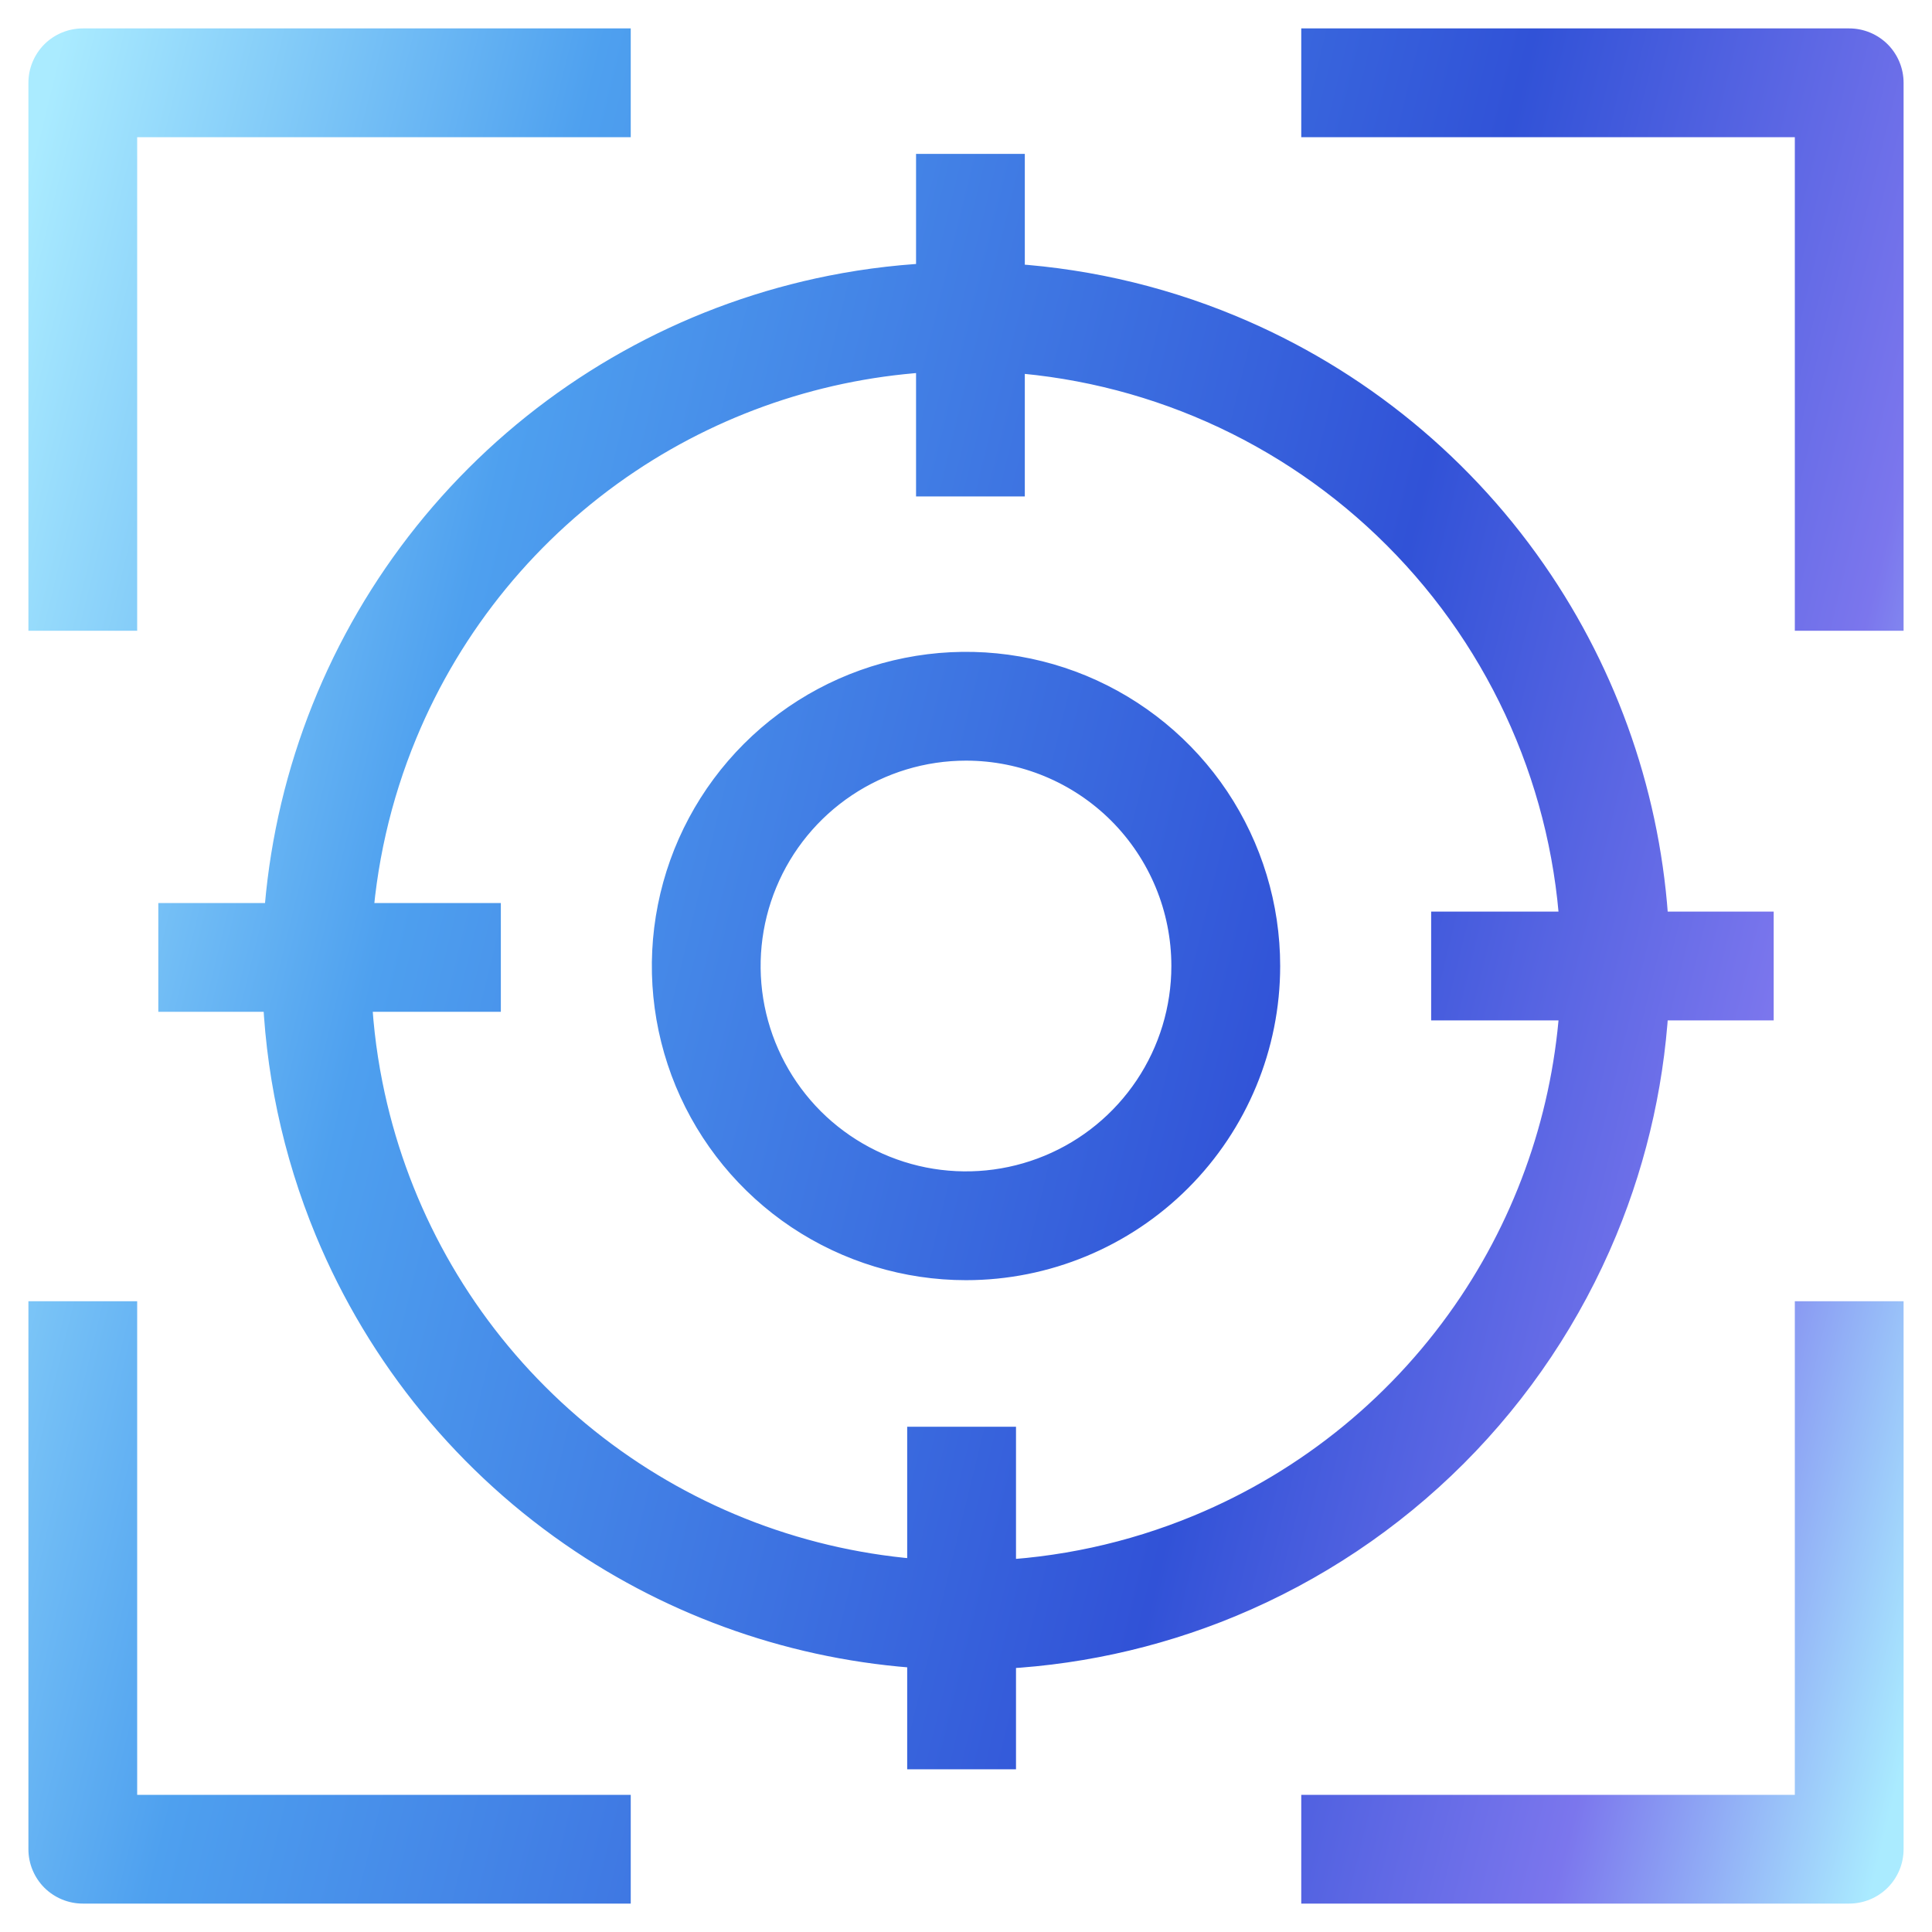
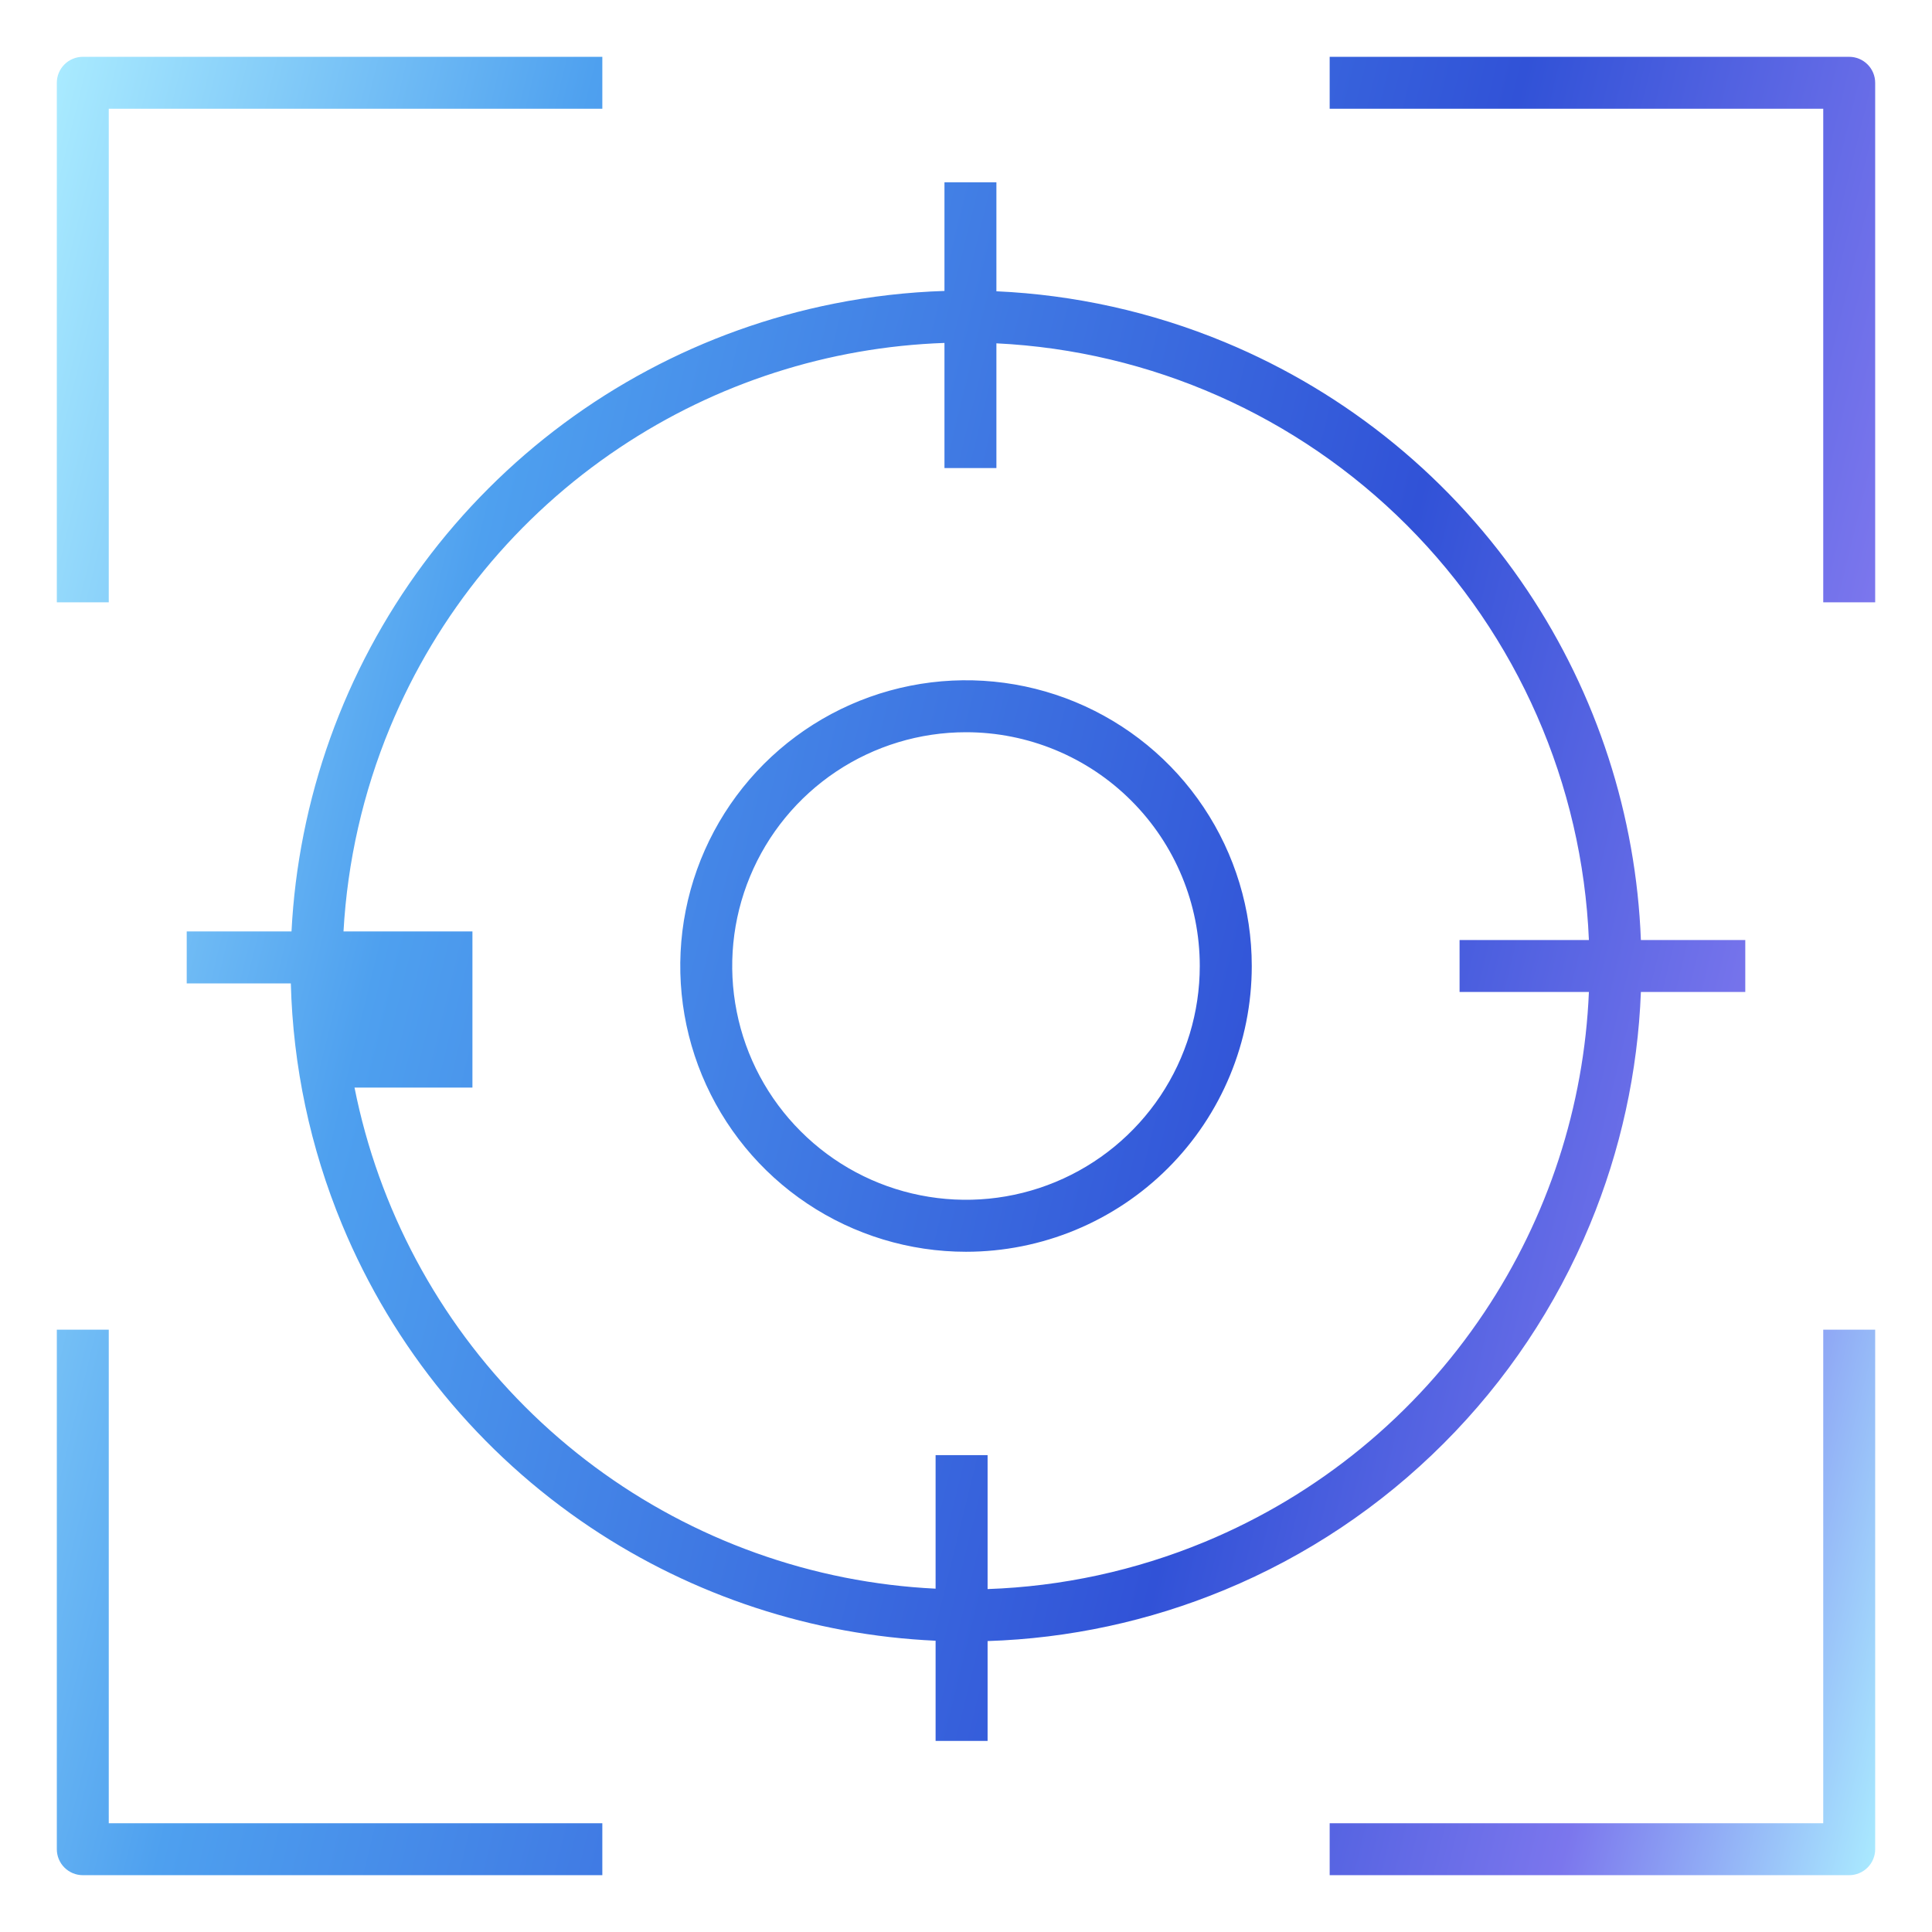
<svg xmlns="http://www.w3.org/2000/svg" width="34" height="34" viewBox="0 0 34 34" fill="none">
-   <path fill-rule="evenodd" clip-rule="evenodd" d="M1 1.457V10.6H1.914V1.914H10.6V1H1.457C1.336 1 1.22 1.048 1.134 1.134C1.048 1.22 1 1.336 1 1.457ZM1.457 33H10.6V32.086H1.914V23.4H1V32.543C1 32.664 1.048 32.78 1.134 32.866C1.22 32.952 1.336 33 1.457 33ZM32.543 33H23.4V32.086H32.086V23.4H33V32.543C33 32.664 32.952 32.78 32.866 32.866C32.78 32.952 32.664 33 32.543 33ZM32.086 10.6H33V1.457C33 1.336 32.952 1.22 32.866 1.134C32.78 1.048 32.664 1 32.543 1H23.4V1.914H32.086V10.6ZM16.465 28.874C14.302 28.776 12.203 28.089 10.397 26.883C8.442 25.577 6.919 23.72 6.019 21.548C5.458 20.195 5.156 18.756 5.118 17.306H3.286V16.392H5.13C5.159 15.82 5.23 15.248 5.343 14.681C5.801 12.376 6.933 10.258 8.596 8.596C10.258 6.933 12.376 5.801 14.681 5.343C15.323 5.215 15.972 5.141 16.621 5.12V3.208H17.535V5.126C18.907 5.188 20.266 5.488 21.548 6.019C23.72 6.919 25.577 8.442 26.883 10.397C28.104 12.224 28.793 14.352 28.877 16.543H30.714V17.457H28.877C28.823 18.862 28.52 20.247 27.981 21.548C27.384 22.991 26.508 24.301 25.404 25.404C24.301 26.508 22.991 27.384 21.548 27.981C20.223 28.53 18.811 28.834 17.38 28.88V30.637H16.465V28.874ZM17.38 27.965V25.608H16.465V27.958C15.928 27.932 15.391 27.866 14.86 27.761C12.731 27.337 10.776 26.292 9.242 24.758C7.708 23.224 6.663 21.269 6.239 19.14C6.119 18.533 6.05 17.92 6.033 17.306H8.314V16.392H6.045C6.114 15.164 6.388 13.95 6.864 12.801C7.694 10.797 9.1 9.083 10.905 7.878C12.604 6.742 14.584 6.106 16.621 6.035V8.237H17.535V6.042C20.25 6.174 22.827 7.311 24.758 9.242C26.707 11.192 27.848 13.799 27.962 16.543H25.686V17.457H27.962C27.878 19.467 27.243 21.418 26.122 23.095C24.917 24.9 23.203 26.306 21.199 27.136C19.979 27.641 18.685 27.92 17.38 27.965ZM14.206 21.181C15.033 21.734 16.006 22.029 17 22.029C18.334 22.029 19.613 21.499 20.556 20.556C21.499 19.613 22.029 18.334 22.029 17C22.029 16.006 21.734 15.033 21.181 14.206C20.629 13.379 19.843 12.735 18.924 12.354C18.006 11.974 16.994 11.874 16.019 12.068C15.043 12.262 14.148 12.741 13.444 13.444C12.741 14.148 12.262 15.043 12.068 16.019C11.874 16.994 11.974 18.006 12.354 18.924C12.735 19.843 13.379 20.629 14.206 21.181ZM14.714 13.579C15.391 13.127 16.186 12.886 17 12.886C18.091 12.886 19.138 13.319 19.909 14.091C20.681 14.862 21.114 15.909 21.114 17C21.114 17.814 20.873 18.609 20.421 19.286C19.969 19.962 19.326 20.49 18.575 20.801C17.823 21.113 16.995 21.194 16.197 21.035C15.399 20.877 14.666 20.485 14.091 19.909C13.515 19.334 13.123 18.601 12.965 17.803C12.806 17.005 12.887 16.177 13.199 15.425C13.51 14.674 14.038 14.031 14.714 13.579Z" fill="url(#paint0_linear_413_5706)" />
-   <path d="M1 10.6H0.5V11.1H1V10.6ZM1.914 10.6V11.1H2.414V10.6H1.914ZM1.914 1.914V1.414H1.414V1.914H1.914ZM10.6 1.914V2.414H11.1V1.914H10.6ZM10.6 1H11.1V0.5H10.6V1ZM1.134 1.134L0.78 0.78L0.78 0.78L1.134 1.134ZM10.6 33V33.5H11.1V33H10.6ZM10.6 32.086H11.1V31.586H10.6V32.086ZM1.914 32.086H1.414V32.586H1.914V32.086ZM1.914 23.4H2.414V22.9H1.914V23.4ZM1 23.4V22.9H0.5V23.4H1ZM1.134 32.866L1.487 32.513L1.487 32.513L1.134 32.866ZM23.4 33H22.9V33.5H23.4V33ZM23.4 32.086V31.586H22.9V32.086H23.4ZM32.086 32.086V32.586H32.586V32.086H32.086ZM32.086 23.4V22.9H31.586V23.4H32.086ZM33 23.4H33.5V22.9H33V23.4ZM32.866 32.866L32.513 32.513L32.513 32.513L32.866 32.866ZM33 10.6V11.1H33.5V10.6H33ZM32.086 10.6H31.586V11.1H32.086V10.6ZM32.866 1.134L32.513 1.487L32.513 1.487L32.866 1.134ZM23.4 1V0.5H22.9V1H23.4ZM23.4 1.914H22.9V2.414H23.4V1.914ZM32.086 1.914H32.586V1.414H32.086V1.914ZM10.397 26.883L10.674 26.467L10.397 26.883ZM16.465 28.874H16.965V28.396L16.488 28.374L16.465 28.874ZM6.019 21.548L6.481 21.357L6.019 21.548ZM5.118 17.306L5.618 17.294L5.605 16.806H5.118V17.306ZM3.286 17.306H2.786V17.806H3.286V17.306ZM3.286 16.392V15.892H2.786V16.392H3.286ZM5.13 16.392V16.892H5.605L5.629 16.418L5.13 16.392ZM5.343 14.681L5.833 14.779L5.343 14.681ZM14.681 5.343L14.584 4.852H14.584L14.681 5.343ZM16.621 5.12L16.637 5.62L17.121 5.605V5.12H16.621ZM16.621 3.208V2.708H16.121V3.208H16.621ZM17.535 3.208H18.035V2.708H17.535V3.208ZM17.535 5.126H17.035V5.604L17.512 5.626L17.535 5.126ZM21.548 6.019L21.74 5.557L21.548 6.019ZM26.883 10.397L27.298 10.119L26.883 10.397ZM28.877 16.543L28.377 16.562L28.396 17.043H28.877V16.543ZM30.714 16.543H31.214V16.043H30.714V16.543ZM30.714 17.457V17.957H31.214V17.457H30.714ZM28.877 17.457V16.957H28.396L28.377 17.438L28.877 17.457ZM27.981 21.548L27.519 21.357L27.981 21.548ZM21.548 27.981L21.357 27.519L21.548 27.981ZM17.38 28.88L17.363 28.38L16.88 28.395V28.88H17.38ZM17.38 30.637V31.137H17.88V30.637H17.38ZM16.465 30.637H15.965V31.137H16.465V30.637ZM17.38 25.608H17.88V25.108H17.38V25.608ZM17.38 27.965H16.88V28.482L17.397 28.465L17.38 27.965ZM16.465 25.608V25.108H15.965V25.608H16.465ZM16.465 27.958L16.441 28.458L16.965 28.483V27.958H16.465ZM14.86 27.761L14.762 28.251H14.762L14.86 27.761ZM6.239 19.14L6.73 19.043L6.239 19.14ZM6.033 17.306V16.806H5.519L5.533 17.32L6.033 17.306ZM8.314 17.306V17.806H8.814V17.306H8.314ZM8.314 16.392H8.814V15.892H8.314V16.392ZM6.045 16.392L5.546 16.364L5.517 16.892H6.045V16.392ZM6.864 12.801L6.402 12.61L6.864 12.801ZM10.905 7.878L10.627 7.462L10.905 7.878ZM16.621 6.035H17.121V5.518L16.603 5.535L16.621 6.035ZM16.621 8.237H16.121V8.737H16.621V8.237ZM17.535 8.237V8.737H18.035V8.237H17.535ZM17.535 6.042L17.559 5.542L17.035 5.517V6.042H17.535ZM24.758 9.242L25.111 8.888L24.758 9.242ZM27.962 16.543V17.043H28.483L28.462 16.522L27.962 16.543ZM25.686 16.543V16.043H25.186V16.543H25.686ZM25.686 17.457H25.186V17.957H25.686V17.457ZM27.962 17.457L28.461 17.478L28.483 16.957H27.962V17.457ZM26.122 23.095L26.538 23.373L26.122 23.095ZM21.199 27.136L21.007 26.674V26.674L21.199 27.136ZM14.206 21.181L14.484 20.765H14.484L14.206 21.181ZM20.556 20.556L20.202 20.202L20.556 20.556ZM21.181 14.206L20.765 14.484V14.484L21.181 14.206ZM18.924 12.354L19.116 11.892L18.924 12.354ZM16.019 12.068L16.116 12.559H16.116L16.019 12.068ZM13.444 13.444L13.798 13.798L13.798 13.798L13.444 13.444ZM12.068 16.019L12.559 16.116V16.116L12.068 16.019ZM12.354 18.924L11.892 19.116L12.354 18.924ZM19.909 14.091L20.263 13.737V13.737L19.909 14.091ZM20.421 19.286L20.005 19.008V19.008L20.421 19.286ZM18.575 20.801L18.766 21.263L18.575 20.801ZM16.197 21.035L16.295 20.545H16.295L16.197 21.035ZM14.091 19.909L13.737 20.263L14.091 19.909ZM12.965 17.803L12.474 17.9L12.965 17.803ZM1.5 10.6V1.457H0.5V10.6H1.5ZM1.914 10.1H1V11.1H1.914V10.1ZM1.414 1.914V10.6H2.414V1.914H1.414ZM10.6 1.414H1.914V2.414H10.6V1.414ZM10.1 1V1.914H11.1V1H10.1ZM1.457 1.5H10.6V0.5H1.457V1.5ZM1.487 1.487C1.479 1.495 1.469 1.5 1.457 1.5V0.5C1.203 0.5 0.96 0.601 0.78 0.78L1.487 1.487ZM1.5 1.457C1.5 1.469 1.495 1.479 1.487 1.487L0.78 0.78C0.601 0.96 0.5 1.203 0.5 1.457H1.5ZM10.6 32.5H1.457V33.5H10.6V32.5ZM10.1 32.086V33H11.1V32.086H10.1ZM1.914 32.586H10.6V31.586H1.914V32.586ZM1.414 23.4V32.086H2.414V23.4H1.414ZM1 23.9H1.914V22.9H1V23.9ZM1.5 32.543V23.4H0.5V32.543H1.5ZM1.487 32.513C1.495 32.52 1.5 32.531 1.5 32.543H0.5C0.5 32.797 0.601 33.04 0.78 33.22L1.487 32.513ZM1.457 32.5C1.469 32.5 1.479 32.504 1.487 32.513L0.78 33.22C0.96 33.399 1.203 33.5 1.457 33.5V32.5ZM23.4 33.5H32.543V32.5H23.4V33.5ZM22.9 32.086V33H23.9V32.086H22.9ZM32.086 31.586H23.4V32.586H32.086V31.586ZM31.586 23.4V32.086H32.586V23.4H31.586ZM33 22.9H32.086V23.9H33V22.9ZM33.5 32.543V23.4H32.5V32.543H33.5ZM33.22 33.22C33.399 33.04 33.5 32.797 33.5 32.543H32.5C32.5 32.531 32.505 32.52 32.513 32.513L33.22 33.22ZM32.543 33.5C32.797 33.5 33.04 33.399 33.22 33.22L32.513 32.513C32.521 32.504 32.532 32.5 32.543 32.5V33.5ZM33 10.1H32.086V11.1H33V10.1ZM32.5 1.457V10.6H33.5V1.457H32.5ZM32.513 1.487C32.505 1.479 32.5 1.469 32.5 1.457H33.5C33.5 1.203 33.399 0.96 33.22 0.78L32.513 1.487ZM32.543 1.5C32.532 1.5 32.521 1.495 32.513 1.487L33.22 0.78C33.04 0.601 32.797 0.5 32.543 0.5V1.5ZM23.4 1.5H32.543V0.5H23.4V1.5ZM23.9 1.914V1H22.9V1.914H23.9ZM32.086 1.414H23.4V2.414H32.086V1.414ZM32.586 10.6V1.914H31.586V10.6H32.586ZM10.119 27.298C12.001 28.556 14.188 29.272 16.443 29.373L16.488 28.374C14.415 28.281 12.405 27.623 10.674 26.467L10.119 27.298ZM5.557 21.74C6.495 24.003 8.082 25.937 10.119 27.298L10.674 26.467C8.802 25.216 7.343 23.438 6.481 21.357L5.557 21.74ZM4.618 17.319C4.657 18.83 4.973 20.329 5.557 21.74L6.481 21.357C5.944 20.06 5.654 18.682 5.618 17.294L4.618 17.319ZM3.286 17.806H5.118V16.806H3.286V17.806ZM2.786 16.392V17.306H3.786V16.392H2.786ZM5.13 15.892H3.286V16.892H5.13V15.892ZM4.852 14.584C4.735 15.174 4.661 15.77 4.63 16.366L5.629 16.418C5.657 15.869 5.725 15.322 5.833 14.779L4.852 14.584ZM8.242 8.242C6.51 9.974 5.33 12.181 4.852 14.584L5.833 14.779C6.272 12.57 7.357 10.541 8.949 8.949L8.242 8.242ZM14.584 4.852C12.181 5.33 9.974 6.51 8.242 8.242L8.949 8.949C10.541 7.357 12.57 6.272 14.779 5.833L14.584 4.852ZM16.605 4.621C15.929 4.642 15.253 4.719 14.584 4.852L14.779 5.833C15.394 5.711 16.015 5.64 16.637 5.62L16.605 4.621ZM16.121 3.208V5.12H17.121V3.208H16.121ZM17.535 2.708H16.621V3.708H17.535V2.708ZM18.035 5.126V3.208H17.035V5.126H18.035ZM21.74 5.557C20.403 5.003 18.988 4.691 17.557 4.627L17.512 5.626C18.827 5.685 20.128 5.972 21.357 6.481L21.74 5.557ZM27.298 10.119C25.937 8.082 24.003 6.495 21.74 5.557L21.357 6.481C23.438 7.343 25.216 8.802 26.467 10.674L27.298 10.119ZM29.377 16.524C29.289 14.241 28.571 12.024 27.298 10.119L26.467 10.674C27.637 12.425 28.297 14.464 28.377 16.562L29.377 16.524ZM30.714 16.043H28.877V17.043H30.714V16.043ZM31.214 17.457V16.543H30.214V17.457H31.214ZM28.877 17.957H30.714V16.957H28.877V17.957ZM28.443 21.74C29.005 20.384 29.32 18.94 29.377 17.477L28.377 17.438C28.326 18.784 28.035 20.111 27.519 21.357L28.443 21.74ZM25.758 25.758C26.908 24.608 27.82 23.242 28.443 21.74L27.519 21.357C26.947 22.738 26.108 23.994 25.051 25.051L25.758 25.758ZM21.74 28.443C23.242 27.82 24.608 26.908 25.758 25.758L25.051 25.051C23.994 26.108 22.738 26.947 21.357 27.519L21.74 28.443ZM17.395 29.379C18.887 29.332 20.359 29.015 21.74 28.443L21.357 27.519C20.088 28.045 18.735 28.336 17.363 28.38L17.395 29.379ZM16.88 28.88V30.637H17.88V28.88H16.88ZM17.38 30.137H16.465V31.137H17.38V30.137ZM16.965 30.637V28.874H15.965V30.637H16.965ZM16.88 25.608V27.965H17.88V25.608H16.88ZM16.465 26.108H17.38V25.108H16.465V26.108ZM16.965 27.958V25.608H15.965V27.958H16.965ZM14.762 28.251C15.318 28.362 15.879 28.43 16.441 28.458L16.49 27.459C15.977 27.434 15.465 27.371 14.957 27.27L14.762 28.251ZM8.888 25.111C10.493 26.716 12.537 27.808 14.762 28.251L14.957 27.27C12.926 26.866 11.06 25.869 9.596 24.404L8.888 25.111ZM5.749 19.238C6.192 21.463 7.284 23.507 8.888 25.111L9.596 24.404C8.131 22.94 7.134 21.074 6.73 19.043L5.749 19.238ZM5.533 17.32C5.551 17.962 5.623 18.603 5.749 19.238L6.73 19.043C6.614 18.463 6.549 17.878 6.533 17.292L5.533 17.32ZM8.314 16.806H6.033V17.806H8.314V16.806ZM7.814 16.392V17.306H8.814V16.392H7.814ZM6.045 16.892H8.314V15.892H6.045V16.892ZM6.402 12.61C5.904 13.811 5.617 15.081 5.546 16.364L6.545 16.42C6.61 15.248 6.872 14.089 7.326 12.993L6.402 12.61ZM10.627 7.462C8.74 8.722 7.27 10.514 6.402 12.61L7.326 12.993C8.118 11.079 9.46 9.444 11.182 8.293L10.627 7.462ZM16.603 5.535C14.473 5.609 12.403 6.275 10.627 7.462L11.182 8.293C12.804 7.21 14.694 6.602 16.638 6.535L16.603 5.535ZM17.121 8.237V6.035H16.121V8.237H17.121ZM17.535 7.737H16.621V8.737H17.535V7.737ZM17.035 6.042V8.237H18.035V6.042H17.035ZM25.111 8.888C23.092 6.869 20.398 5.681 17.559 5.542L17.511 6.541C20.102 6.667 22.561 7.752 24.404 9.596L25.111 8.888ZM28.462 16.522C28.342 13.653 27.15 10.927 25.111 8.888L24.404 9.596C26.265 11.456 27.353 13.945 27.462 16.564L28.462 16.522ZM25.686 17.043H27.962V16.043H25.686V17.043ZM26.186 17.457V16.543H25.186V17.457H26.186ZM27.962 16.957H25.686V17.957H27.962V16.957ZM26.538 23.373C27.71 21.619 28.374 19.579 28.461 17.478L27.462 17.436C27.382 19.355 26.776 21.217 25.707 22.818L26.538 23.373ZM21.39 27.598C23.486 26.73 25.278 25.26 26.538 23.373L25.707 22.818C24.556 24.54 22.921 25.882 21.007 26.674L21.39 27.598ZM17.397 28.465C18.762 28.417 20.115 28.126 21.39 27.598L21.007 26.674C19.843 27.156 18.608 27.422 17.362 27.465L17.397 28.465ZM17 21.529C16.104 21.529 15.229 21.263 14.484 20.765L13.928 21.597C14.838 22.204 15.907 22.529 17 22.529V21.529ZM20.202 20.202C19.353 21.052 18.201 21.529 17 21.529V22.529C18.466 22.529 19.872 21.946 20.909 20.909L20.202 20.202ZM21.529 17C21.529 18.201 21.052 19.353 20.202 20.202L20.909 20.909C21.946 19.872 22.529 18.466 22.529 17H21.529ZM20.765 14.484C21.263 15.229 21.529 16.104 21.529 17H22.529C22.529 15.907 22.204 14.838 21.597 13.928L20.765 14.484ZM18.733 12.816C19.561 13.159 20.268 13.739 20.765 14.484L21.597 13.928C20.989 13.019 20.126 12.311 19.116 11.892L18.733 12.816ZM16.116 12.559C16.995 12.384 17.905 12.473 18.733 12.816L19.116 11.892C18.105 11.474 16.994 11.364 15.921 11.578L16.116 12.559ZM13.798 13.798C14.431 13.165 15.238 12.733 16.116 12.559L15.921 11.578C14.849 11.791 13.864 12.318 13.091 13.091L13.798 13.798ZM12.559 16.116C12.733 15.238 13.165 14.431 13.798 13.798L13.091 13.091C12.318 13.864 11.791 14.849 11.578 15.921L12.559 16.116ZM12.816 18.733C12.473 17.905 12.384 16.995 12.559 16.116L11.578 15.921C11.364 16.994 11.474 18.105 11.892 19.116L12.816 18.733ZM14.484 20.765C13.739 20.268 13.159 19.561 12.816 18.733L11.892 19.116C12.311 20.126 13.019 20.989 13.928 21.597L14.484 20.765ZM17 12.386C16.087 12.386 15.195 12.656 14.436 13.163L14.992 13.995C15.586 13.598 16.285 13.386 17 13.386V12.386ZM20.263 13.737C19.398 12.872 18.224 12.386 17 12.386V13.386C17.959 13.386 18.878 13.767 19.556 14.444L20.263 13.737ZM21.614 17C21.614 15.776 21.128 14.603 20.263 13.737L19.556 14.444C20.233 15.122 20.614 16.041 20.614 17H21.614ZM20.837 19.564C21.344 18.805 21.614 17.913 21.614 17H20.614C20.614 17.715 20.402 18.414 20.005 19.008L20.837 19.564ZM18.766 21.263C19.609 20.914 20.33 20.322 20.837 19.564L20.005 19.008C19.608 19.602 19.044 20.066 18.383 20.339L18.766 21.263ZM16.1 21.526C16.995 21.704 17.923 21.612 18.766 21.263L18.383 20.339C17.723 20.613 16.996 20.684 16.295 20.545L16.1 21.526ZM13.737 20.263C14.383 20.908 15.205 21.348 16.1 21.526L16.295 20.545C15.594 20.405 14.95 20.061 14.444 19.556L13.737 20.263ZM12.474 17.9C12.652 18.795 13.092 19.617 13.737 20.263L14.444 19.556C13.939 19.05 13.595 18.406 13.455 17.705L12.474 17.9ZM12.737 15.234C12.388 16.077 12.296 17.005 12.474 17.9L13.455 17.705C13.316 17.004 13.387 16.277 13.661 15.617L12.737 15.234ZM14.436 13.163C13.678 13.67 13.086 14.391 12.737 15.234L13.661 15.617C13.934 14.957 14.398 14.392 14.992 13.995L14.436 13.163Z" fill="url(#paint1_linear_413_5706)" />
+   <path fill-rule="evenodd" clip-rule="evenodd" d="M1 1.457V10.6H1.914V1.914H10.6V1H1.457C1.336 1 1.22 1.048 1.134 1.134C1.048 1.22 1 1.336 1 1.457ZM1.457 33H10.6V32.086H1.914V23.4H1V32.543C1 32.664 1.048 32.78 1.134 32.866C1.22 32.952 1.336 33 1.457 33ZM32.543 33H23.4V32.086H32.086V23.4H33V32.543C33 32.664 32.952 32.78 32.866 32.866C32.78 32.952 32.664 33 32.543 33ZM32.086 10.6H33V1.457C33 1.336 32.952 1.22 32.866 1.134C32.78 1.048 32.664 1 32.543 1H23.4V1.914H32.086V10.6ZM16.465 28.874C14.302 28.776 12.203 28.089 10.397 26.883C8.442 25.577 6.919 23.72 6.019 21.548C5.458 20.195 5.156 18.756 5.118 17.306H3.286V16.392H5.13C5.159 15.82 5.23 15.248 5.343 14.681C5.801 12.376 6.933 10.258 8.596 8.596C10.258 6.933 12.376 5.801 14.681 5.343C15.323 5.215 15.972 5.141 16.621 5.12V3.208H17.535V5.126C18.907 5.188 20.266 5.488 21.548 6.019C23.72 6.919 25.577 8.442 26.883 10.397C28.104 12.224 28.793 14.352 28.877 16.543H30.714V17.457H28.877C28.823 18.862 28.52 20.247 27.981 21.548C27.384 22.991 26.508 24.301 25.404 25.404C24.301 26.508 22.991 27.384 21.548 27.981C20.223 28.53 18.811 28.834 17.38 28.88V30.637H16.465V28.874ZM17.38 27.965V25.608H16.465V27.958C15.928 27.932 15.391 27.866 14.86 27.761C12.731 27.337 10.776 26.292 9.242 24.758C7.708 23.224 6.663 21.269 6.239 19.14H8.314V16.392H6.045C6.114 15.164 6.388 13.95 6.864 12.801C7.694 10.797 9.1 9.083 10.905 7.878C12.604 6.742 14.584 6.106 16.621 6.035V8.237H17.535V6.042C20.25 6.174 22.827 7.311 24.758 9.242C26.707 11.192 27.848 13.799 27.962 16.543H25.686V17.457H27.962C27.878 19.467 27.243 21.418 26.122 23.095C24.917 24.9 23.203 26.306 21.199 27.136C19.979 27.641 18.685 27.92 17.38 27.965ZM14.206 21.181C15.033 21.734 16.006 22.029 17 22.029C18.334 22.029 19.613 21.499 20.556 20.556C21.499 19.613 22.029 18.334 22.029 17C22.029 16.006 21.734 15.033 21.181 14.206C20.629 13.379 19.843 12.735 18.924 12.354C18.006 11.974 16.994 11.874 16.019 12.068C15.043 12.262 14.148 12.741 13.444 13.444C12.741 14.148 12.262 15.043 12.068 16.019C11.874 16.994 11.974 18.006 12.354 18.924C12.735 19.843 13.379 20.629 14.206 21.181ZM14.714 13.579C15.391 13.127 16.186 12.886 17 12.886C18.091 12.886 19.138 13.319 19.909 14.091C20.681 14.862 21.114 15.909 21.114 17C21.114 17.814 20.873 18.609 20.421 19.286C19.969 19.962 19.326 20.49 18.575 20.801C17.823 21.113 16.995 21.194 16.197 21.035C15.399 20.877 14.666 20.485 14.091 19.909C13.515 19.334 13.123 18.601 12.965 17.803C12.806 17.005 12.887 16.177 13.199 15.425C13.51 14.674 14.038 14.031 14.714 13.579Z" fill="url(#paint0_linear_413_5706)" />
  <defs>
    <linearGradient id="paint0_linear_413_5706" x1="33" y1="33" x2="-4.58" y2="23.805" gradientUnits="userSpaceOnUse">
      <stop stop-color="#AAEBFF" />
      <stop offset="0.14" stop-color="#7B76ED" />
      <stop offset="0.35" stop-color="#3152D7" />
      <stop offset="0.76" stop-color="#4EA0EF" />
      <stop offset="1" stop-color="#AAEBFF" />
    </linearGradient>
    <linearGradient id="paint1_linear_413_5706" x1="33" y1="33" x2="-4.58" y2="23.805" gradientUnits="userSpaceOnUse">
      <stop stop-color="#AAEBFF" />
      <stop offset="0.14" stop-color="#7B76ED" />
      <stop offset="0.35" stop-color="#3152D7" />
      <stop offset="0.76" stop-color="#4EA0EF" />
      <stop offset="1" stop-color="#AAEBFF" />
    </linearGradient>
  </defs>
</svg>